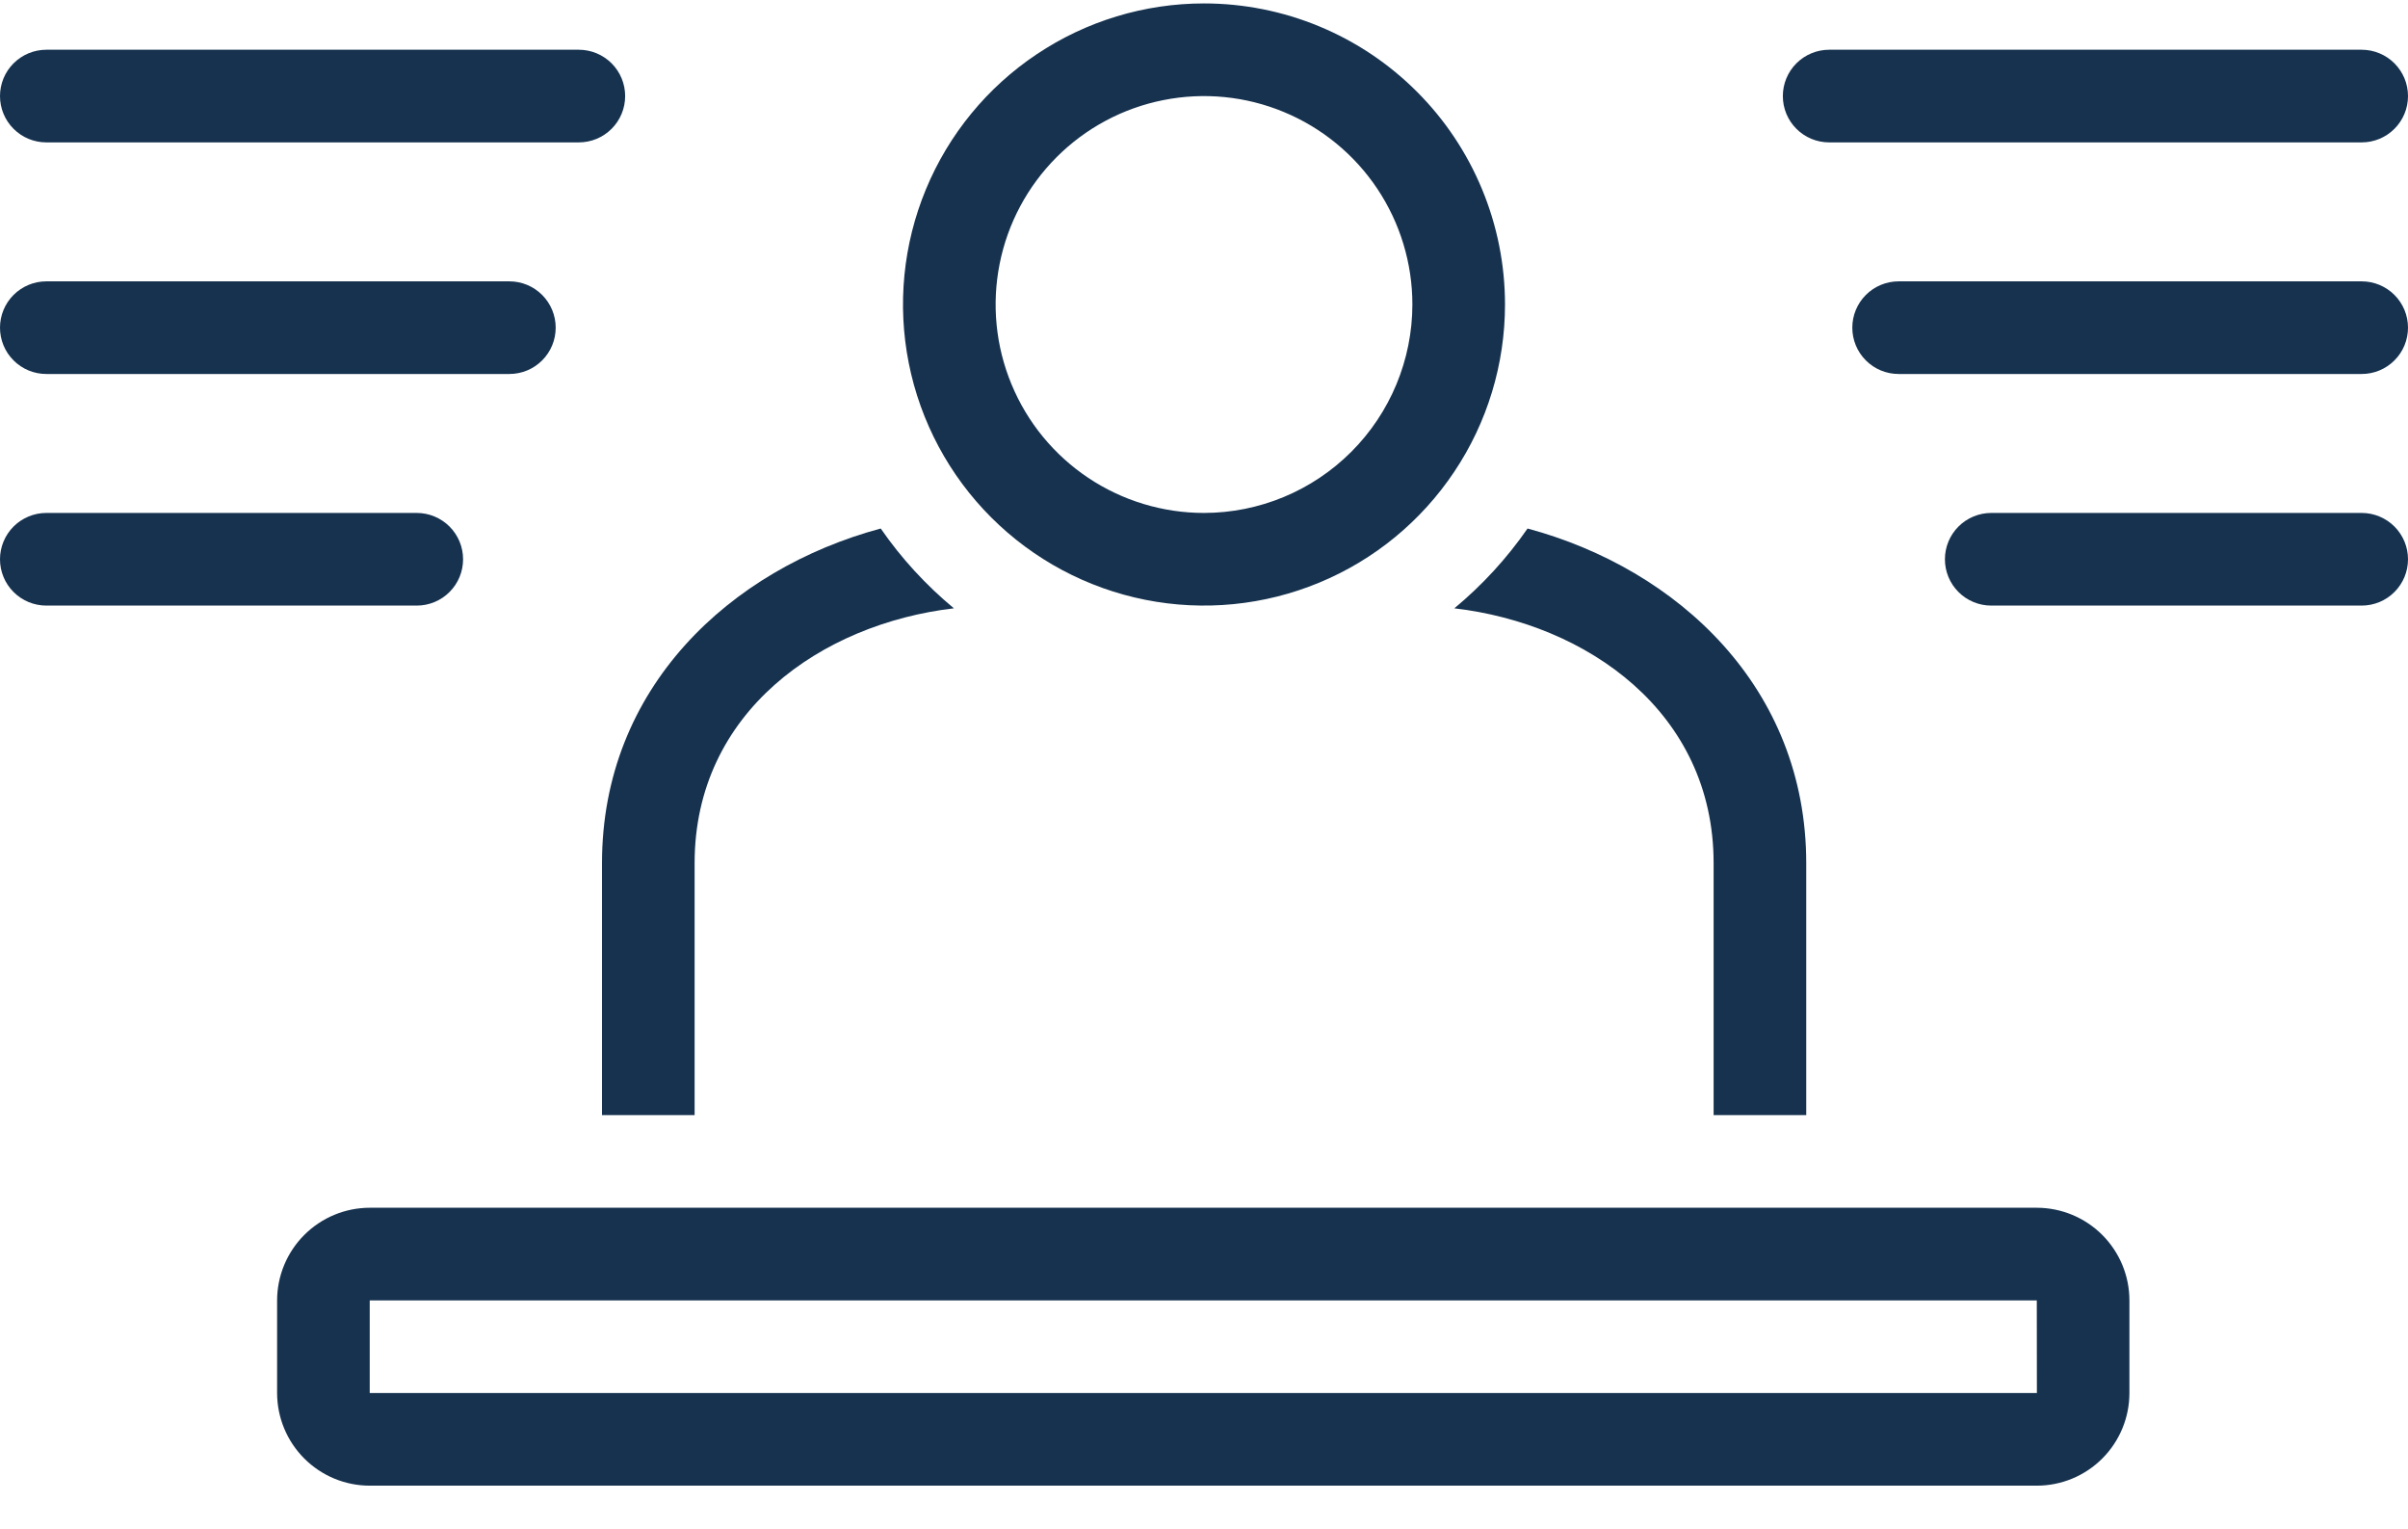
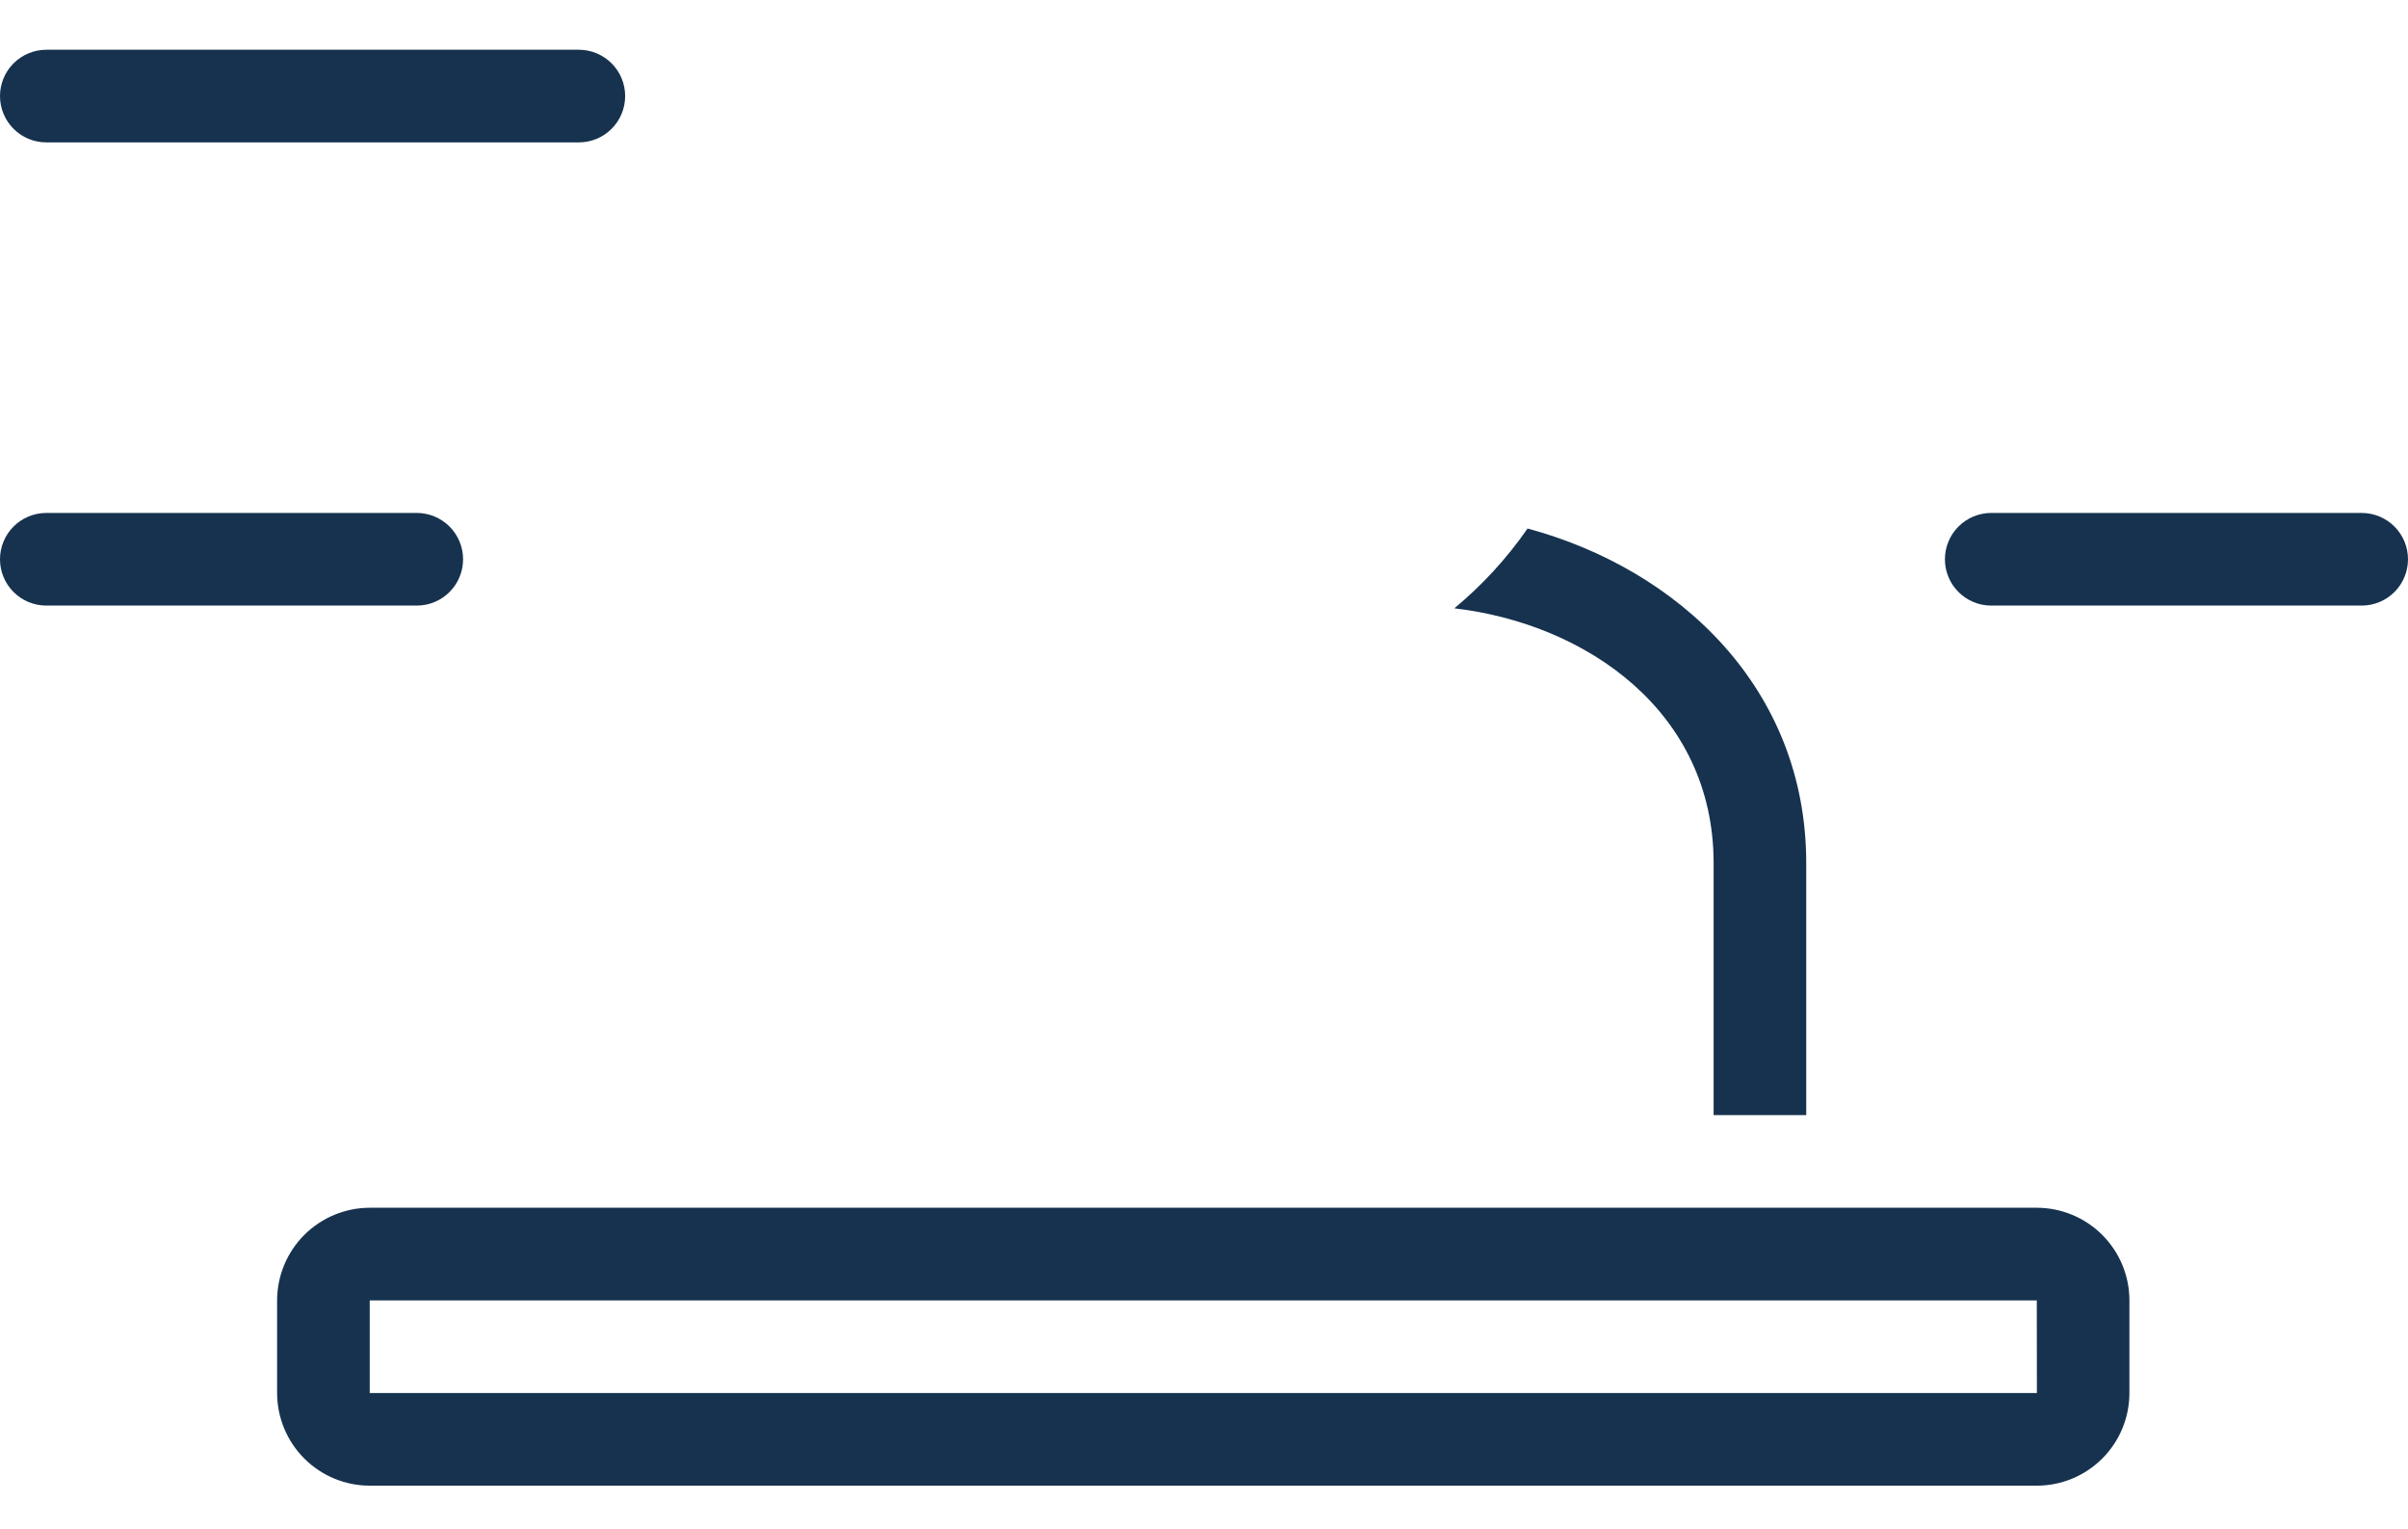
<svg xmlns="http://www.w3.org/2000/svg" width="52" height="33" viewBox="0 0 52 33" fill="none">
-   <path d="M26 0.074C24.714 0.074 23.458 0.455 22.389 1.17C21.32 1.884 20.487 2.899 19.995 4.087C19.503 5.274 19.374 6.581 19.625 7.842C19.876 9.103 20.495 10.261 21.404 11.17C22.313 12.079 23.471 12.698 24.732 12.949C25.993 13.2 27.3 13.071 28.487 12.579C29.675 12.088 30.69 11.254 31.404 10.185C32.119 9.117 32.5 7.86 32.5 6.574C32.5 5.721 32.332 4.875 32.005 4.087C31.679 3.298 31.2 2.581 30.596 1.978C29.993 1.374 29.276 0.895 28.488 0.569C27.699 0.242 26.854 0.074 26 0.074ZM26 11.074C25.11 11.074 24.24 10.81 23.5 10.316C22.76 9.821 22.183 9.119 21.843 8.296C21.502 7.474 21.413 6.569 21.587 5.696C21.76 4.823 22.189 4.022 22.818 3.392C23.447 2.763 24.249 2.334 25.122 2.161C25.995 1.987 26.9 2.076 27.722 2.417C28.544 2.757 29.247 3.334 29.742 4.074C30.236 4.814 30.5 5.684 30.5 6.574C30.499 7.767 30.024 8.911 29.18 9.755C28.337 10.598 27.193 11.073 26 11.074Z" fill="#16324F" />
  <path d="M7.984 32.074H43.984C44.515 32.074 45.023 31.863 45.398 31.488C45.773 31.113 45.984 30.605 45.984 30.074V28.074C45.984 27.544 45.773 27.036 45.398 26.661C45.023 26.286 44.515 26.075 43.984 26.074H7.984C7.454 26.075 6.946 26.286 6.571 26.661C6.196 27.036 5.985 27.544 5.984 28.074V30.074C5.985 30.605 6.196 31.113 6.571 31.488C6.946 31.863 7.454 32.074 7.984 32.074ZM7.984 28.074H43.984L43.986 30.074H7.984V28.074Z" fill="#16324F" />
  <path d="M12.5 1.074H1C0.735 1.074 0.48 1.18 0.293 1.367C0.105 1.555 0 1.809 0 2.074C0 2.339 0.105 2.594 0.293 2.781C0.48 2.969 0.735 3.074 1 3.074H12.5C12.765 3.074 13.02 2.969 13.207 2.781C13.395 2.594 13.5 2.339 13.5 2.074C13.5 1.809 13.395 1.555 13.207 1.367C13.02 1.18 12.765 1.074 12.5 1.074Z" fill="#16324F" />
-   <path d="M1 8.074H11C11.265 8.074 11.52 7.969 11.707 7.781C11.895 7.594 12 7.339 12 7.074C12 6.809 11.895 6.555 11.707 6.367C11.52 6.18 11.265 6.074 11 6.074H1C0.735 6.074 0.48 6.18 0.293 6.367C0.105 6.555 0 6.809 0 7.074C0 7.339 0.105 7.594 0.293 7.781C0.48 7.969 0.735 8.074 1 8.074Z" fill="#16324F" />
  <path d="M1 13.074H9C9.265 13.074 9.52 12.969 9.707 12.781C9.895 12.594 10 12.339 10 12.074C10 11.809 9.895 11.555 9.707 11.367C9.52 11.18 9.265 11.074 9 11.074H1C0.735 11.074 0.48 11.18 0.293 11.367C0.105 11.555 0 11.809 0 12.074C0 12.339 0.105 12.594 0.293 12.781C0.48 12.969 0.735 13.074 1 13.074Z" fill="#16324F" />
-   <path d="M51 1.074H39.5C39.235 1.074 38.98 1.18 38.793 1.367C38.605 1.555 38.5 1.809 38.5 2.074C38.5 2.339 38.605 2.594 38.793 2.781C38.98 2.969 39.235 3.074 39.5 3.074H51C51.265 3.074 51.52 2.969 51.707 2.781C51.895 2.594 52 2.339 52 2.074C52 1.809 51.895 1.555 51.707 1.367C51.52 1.18 51.265 1.074 51 1.074Z" fill="#16324F" />
-   <path d="M51 6.074H41C40.735 6.074 40.48 6.18 40.293 6.367C40.105 6.555 40 6.809 40 7.074C40 7.339 40.105 7.594 40.293 7.781C40.48 7.969 40.735 8.074 41 8.074H51C51.265 8.074 51.52 7.969 51.707 7.781C51.895 7.594 52 7.339 52 7.074C52 6.809 51.895 6.555 51.707 6.367C51.52 6.18 51.265 6.074 51 6.074Z" fill="#16324F" />
  <path d="M51 11.074H43C42.735 11.074 42.48 11.18 42.293 11.367C42.105 11.555 42 11.809 42 12.074C42 12.339 42.105 12.594 42.293 12.781C42.48 12.969 42.735 13.074 43 13.074H51C51.265 13.074 51.52 12.969 51.707 12.781C51.895 12.594 52 12.339 52 12.074C52 11.809 51.895 11.555 51.707 11.367C51.52 11.18 51.265 11.074 51 11.074Z" fill="#16324F" />
  <path d="M32.987 11.41C32.541 12.054 32.009 12.633 31.406 13.133C34.263 13.467 37.005 15.368 37.005 18.634V24.074H39.005V18.634C39.005 14.848 36.235 12.285 32.987 11.41Z" fill="#16324F" />
-   <path d="M13 18.634V24.074H15V18.634C15 15.368 17.742 13.467 20.599 13.133C19.996 12.633 19.464 12.054 19.019 11.41C15.77 12.285 13 14.848 13 18.634Z" fill="#16324F" />
</svg>